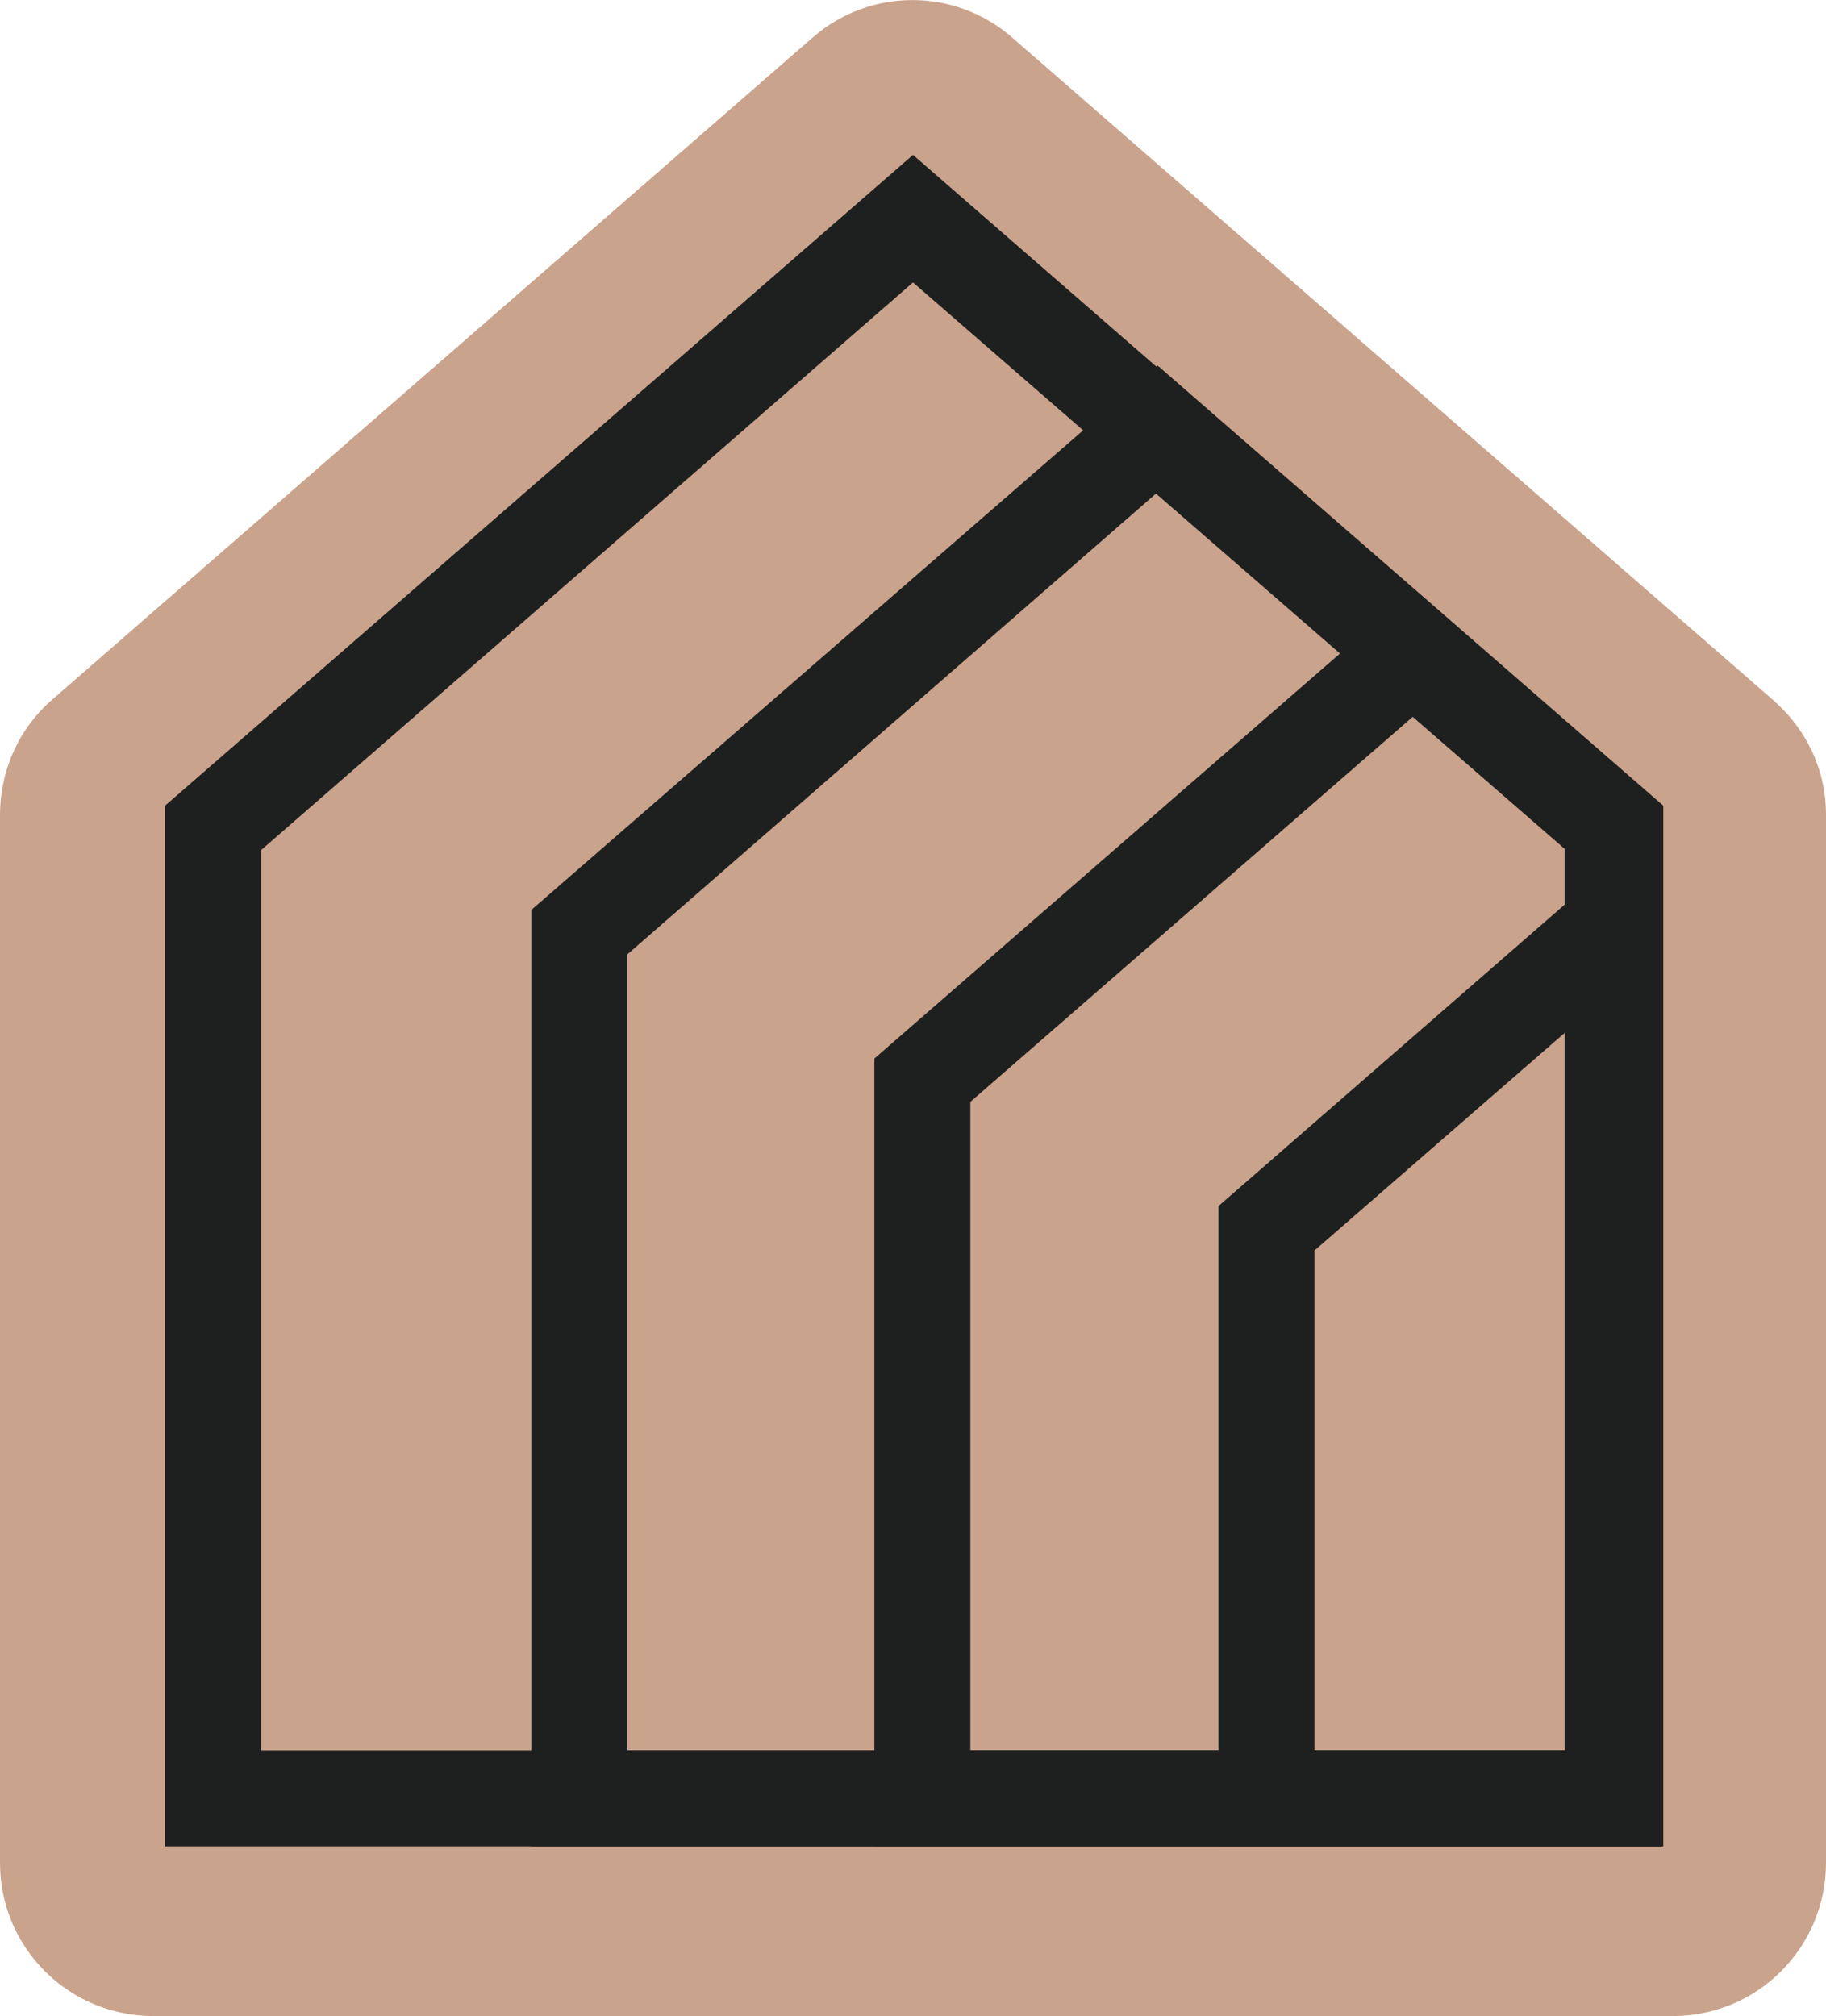
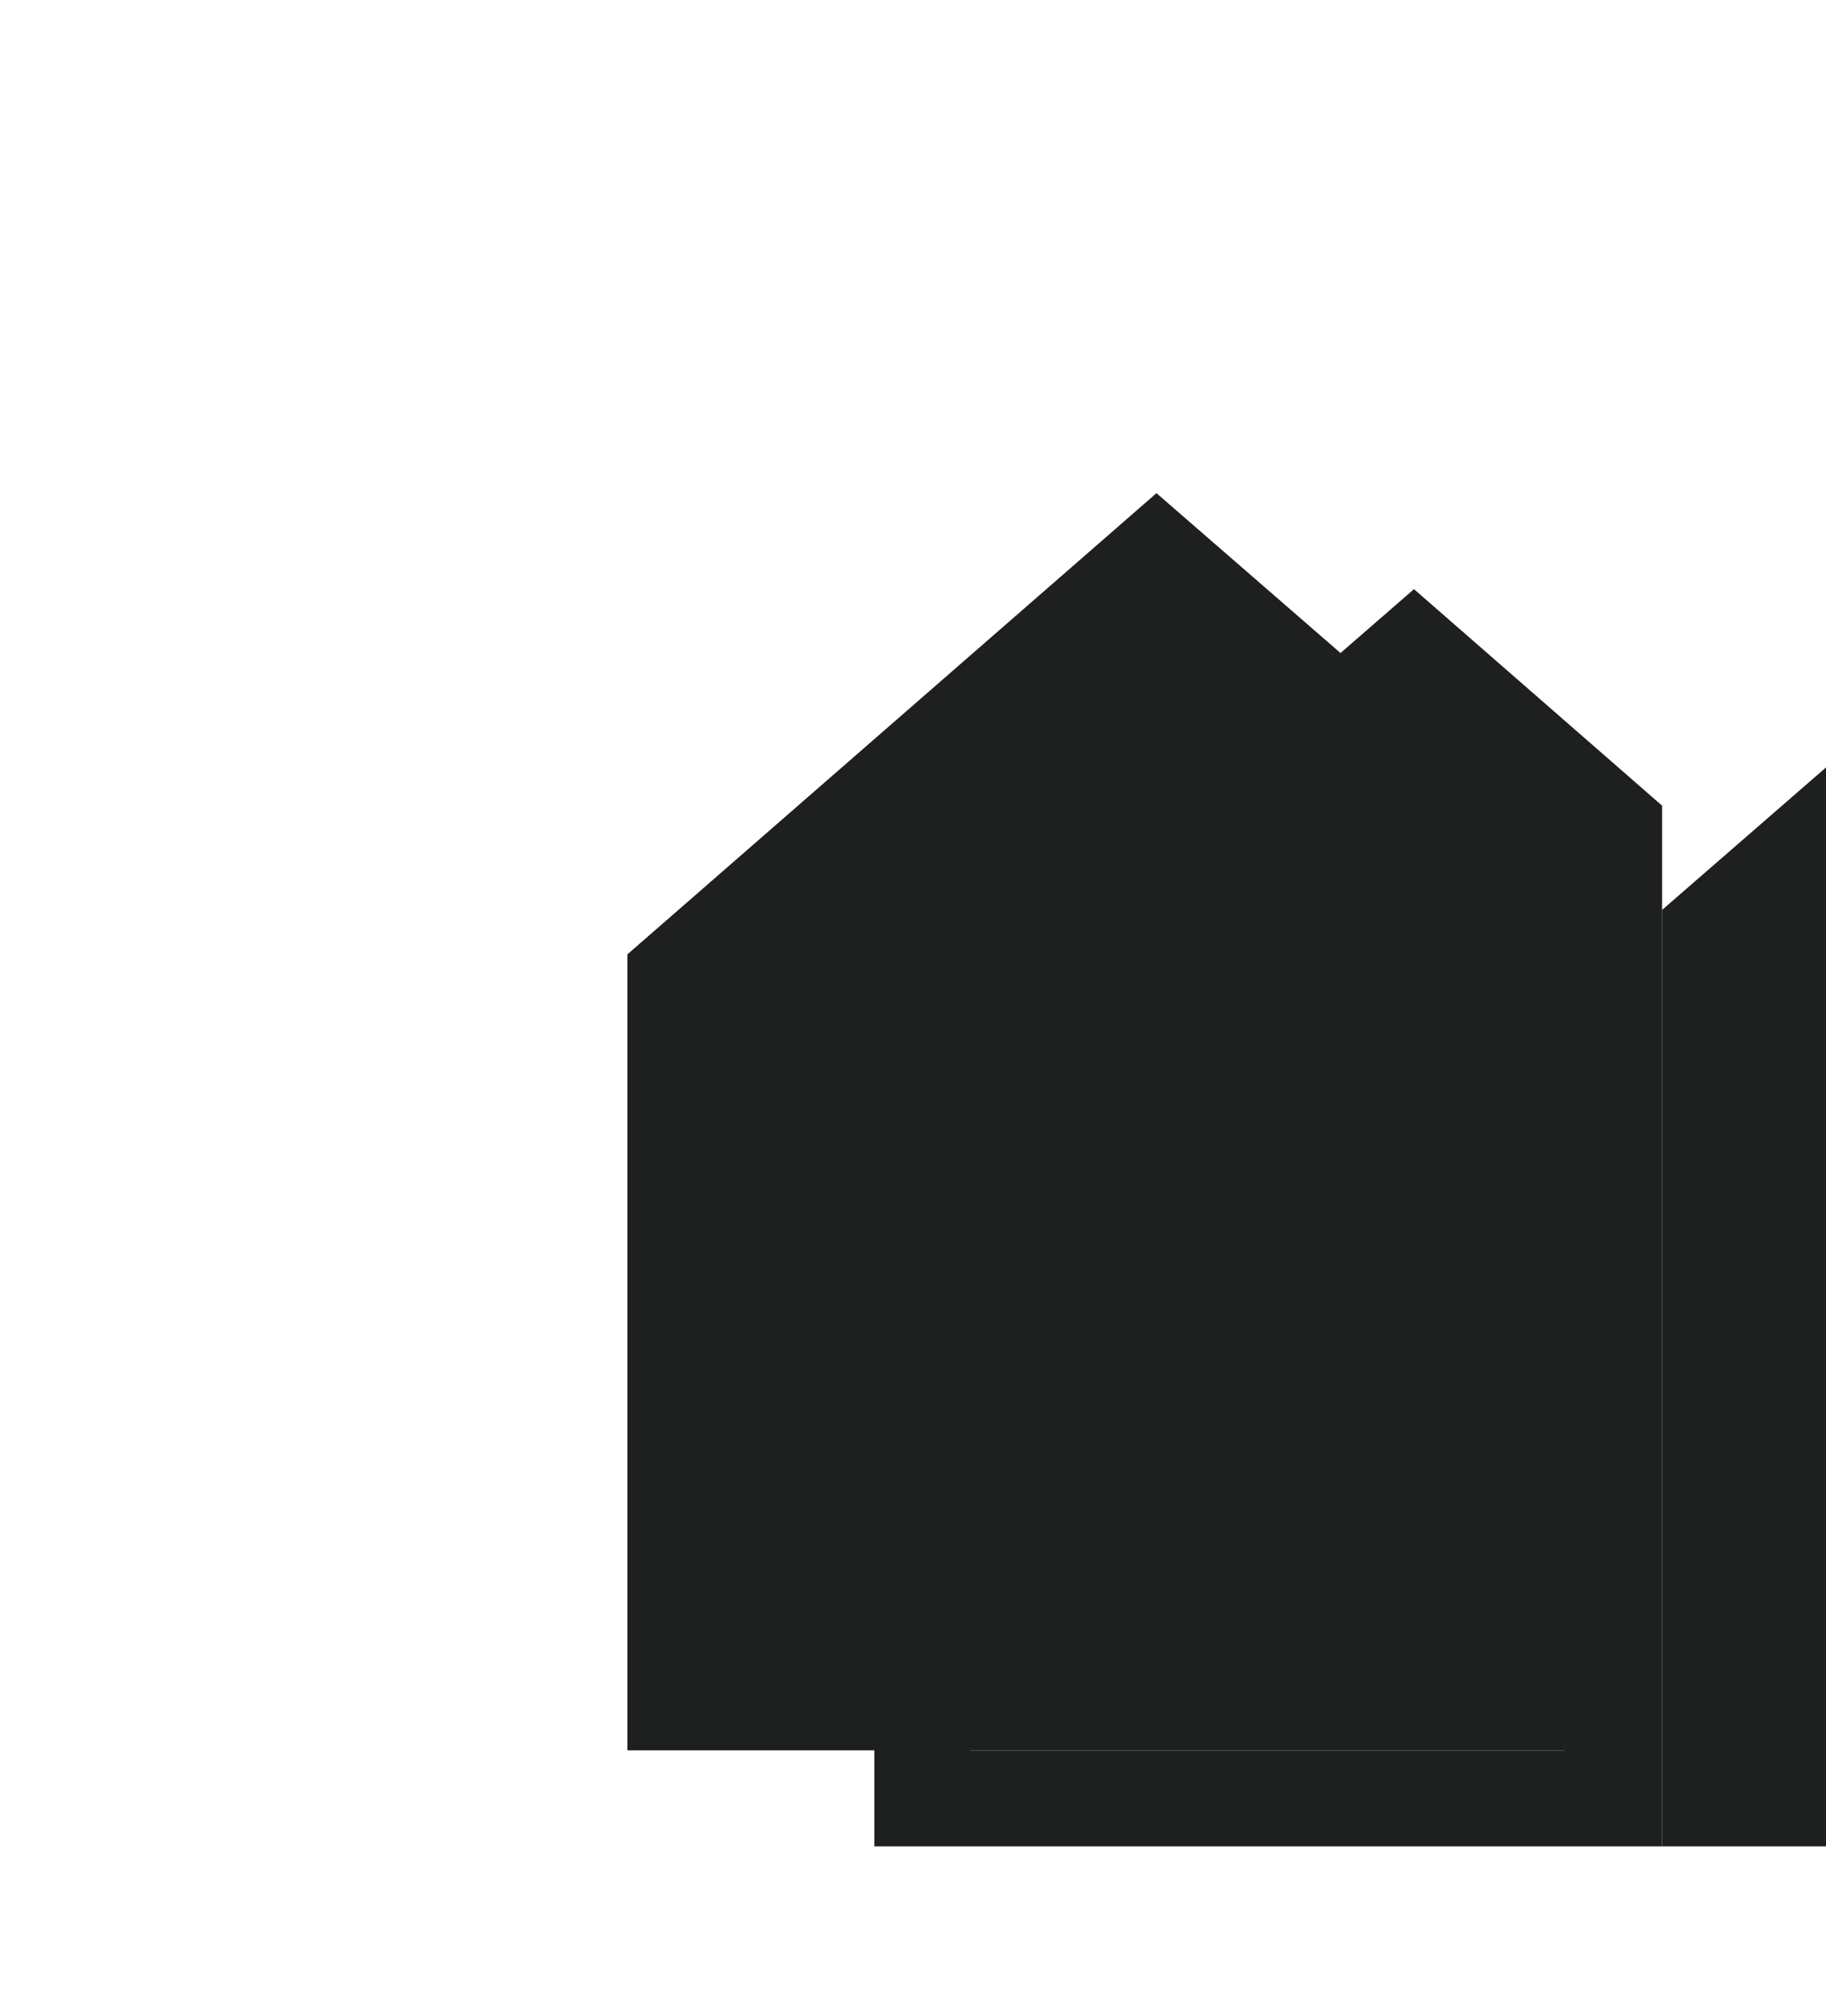
<svg xmlns="http://www.w3.org/2000/svg" id="Layer_1" data-name="Layer 1" viewBox="0 0 156 172.23">
  <defs>
    <style>
      .cls-1 {
        fill: #1e2020;
      }

      .cls-2 {
        fill: #caa38c;
      }
    </style>
  </defs>
-   <path class="cls-2" d="m156,69.63v89.5c0,7.2-5.8,13.1-13.1,13.1H13.1c-7.2,0-13.1-5.8-13.1-13.1v-89.5c0-3.8,1.6-7.4,4.5-9.9L69.4,3.23c4.9-4.3,12.2-4.3,17.1,0l64.9,56.5c3,2.6,4.6,6.1,4.6,9.9Z" />
  <g>
-     <path class="cls-1" d="m142,157.73H14.1v-88.9L78,13.23l63.9,55.6v88.9h.1Zm-119.7-8.2h111.4v-77l-55.7-48.4-55.7,48.5v76.9Z" />
-     <path class="cls-1" d="m142,157.73h-37.9v-54.7l37.9-33v87.7Zm-29.7-8.2h21.5v-61.4l-21.5,18.7v42.7Z" />
    <path class="cls-1" d="m142,157.73h-67.3v-67.3l46.1-40.1,21.2,18.5v88.9Zm-59.1-8.2h50.8v-77l-13-11.3-37.8,32.9v55.4Z" />
-     <path class="cls-1" d="m142,157.73H45.4v-80l53.5-46.5,43.2,37.6v88.9h-.1Zm-88.4-8.2h80.2v-77l-35-30.4-45.2,39.4v68Z" />
+     <path class="cls-1" d="m142,157.73v-80l53.5-46.5,43.2,37.6v88.9h-.1Zm-88.4-8.2h80.2v-77l-35-30.4-45.2,39.4v68Z" />
  </g>
</svg>